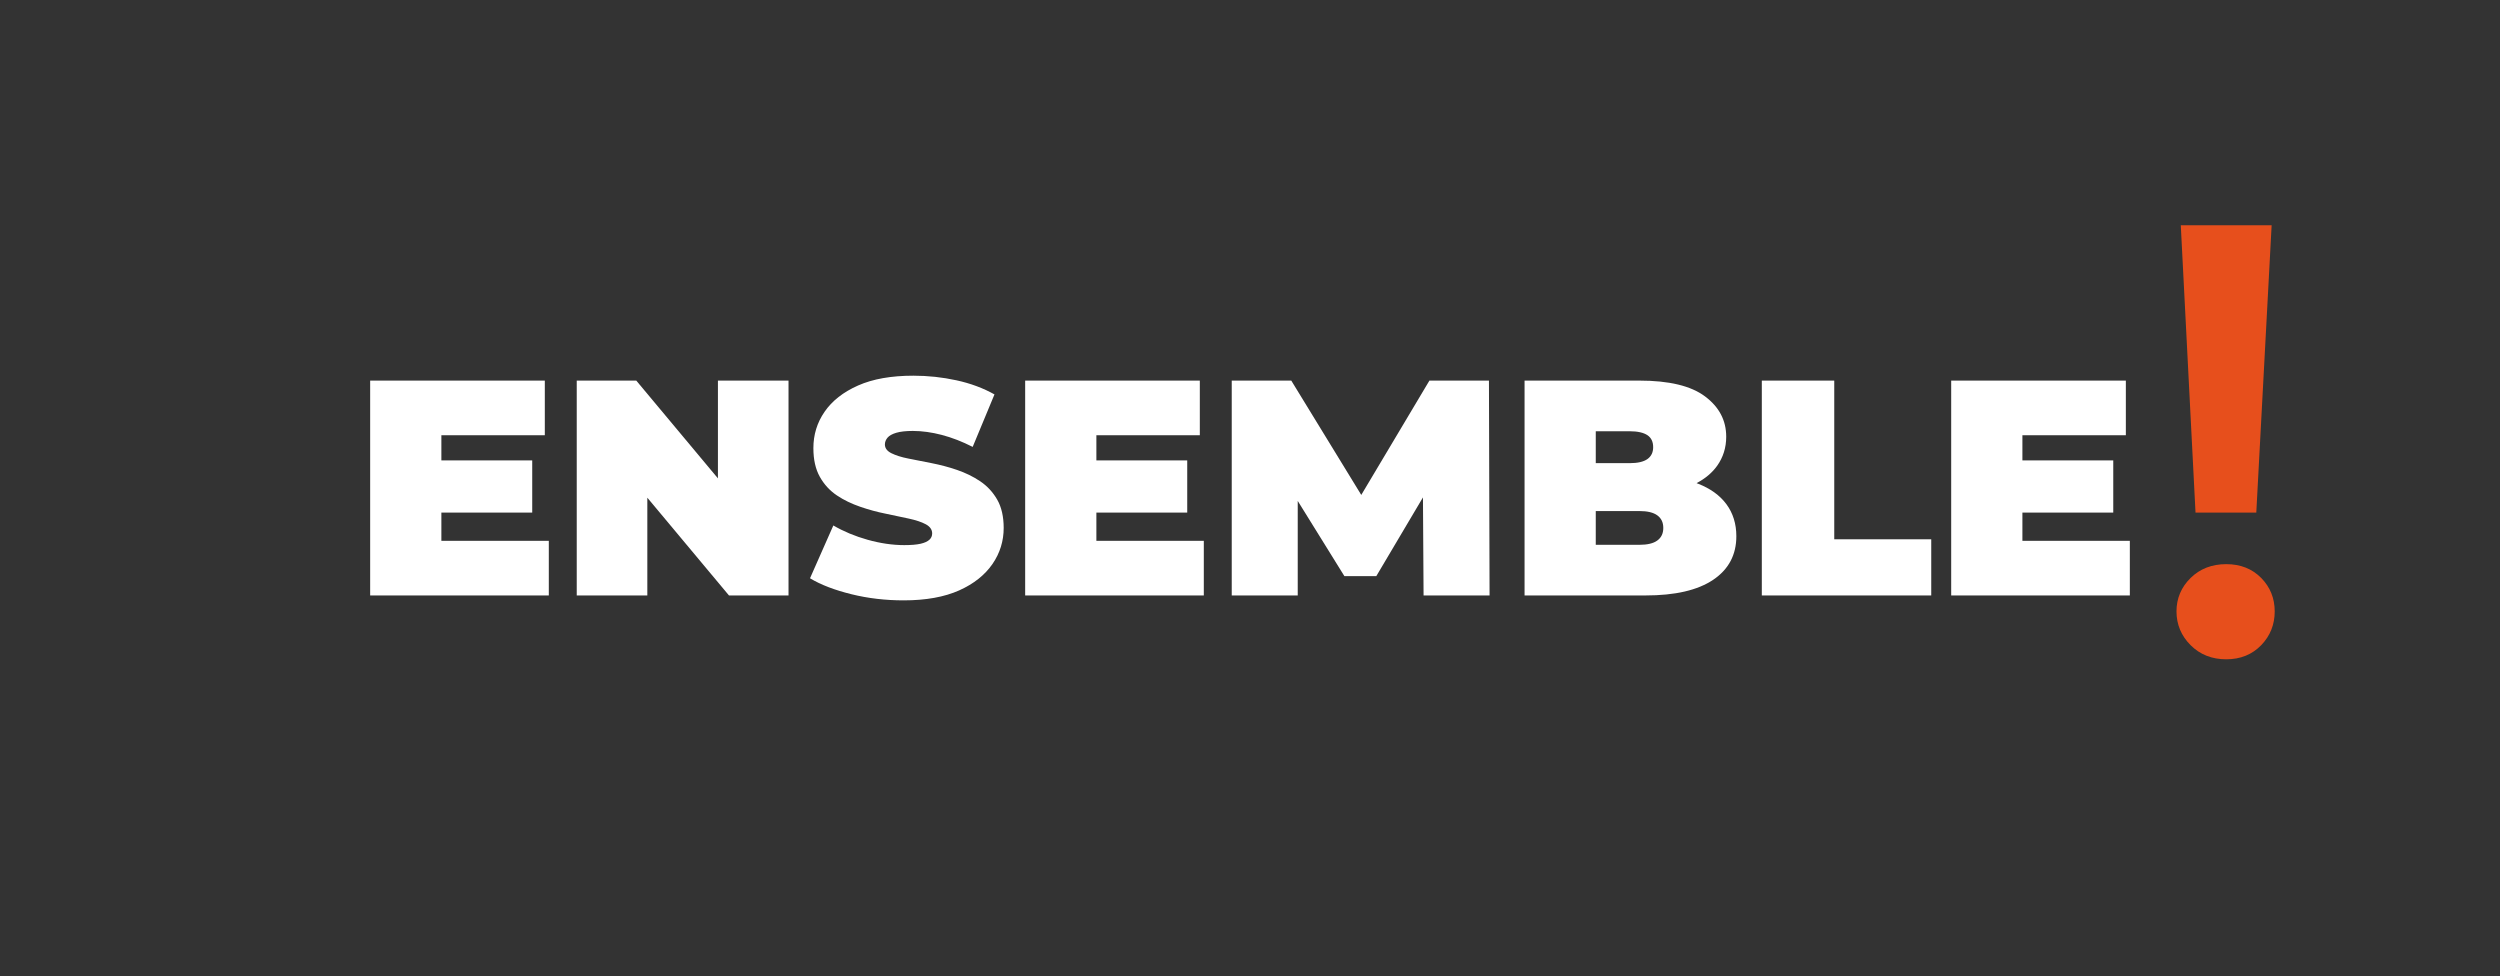
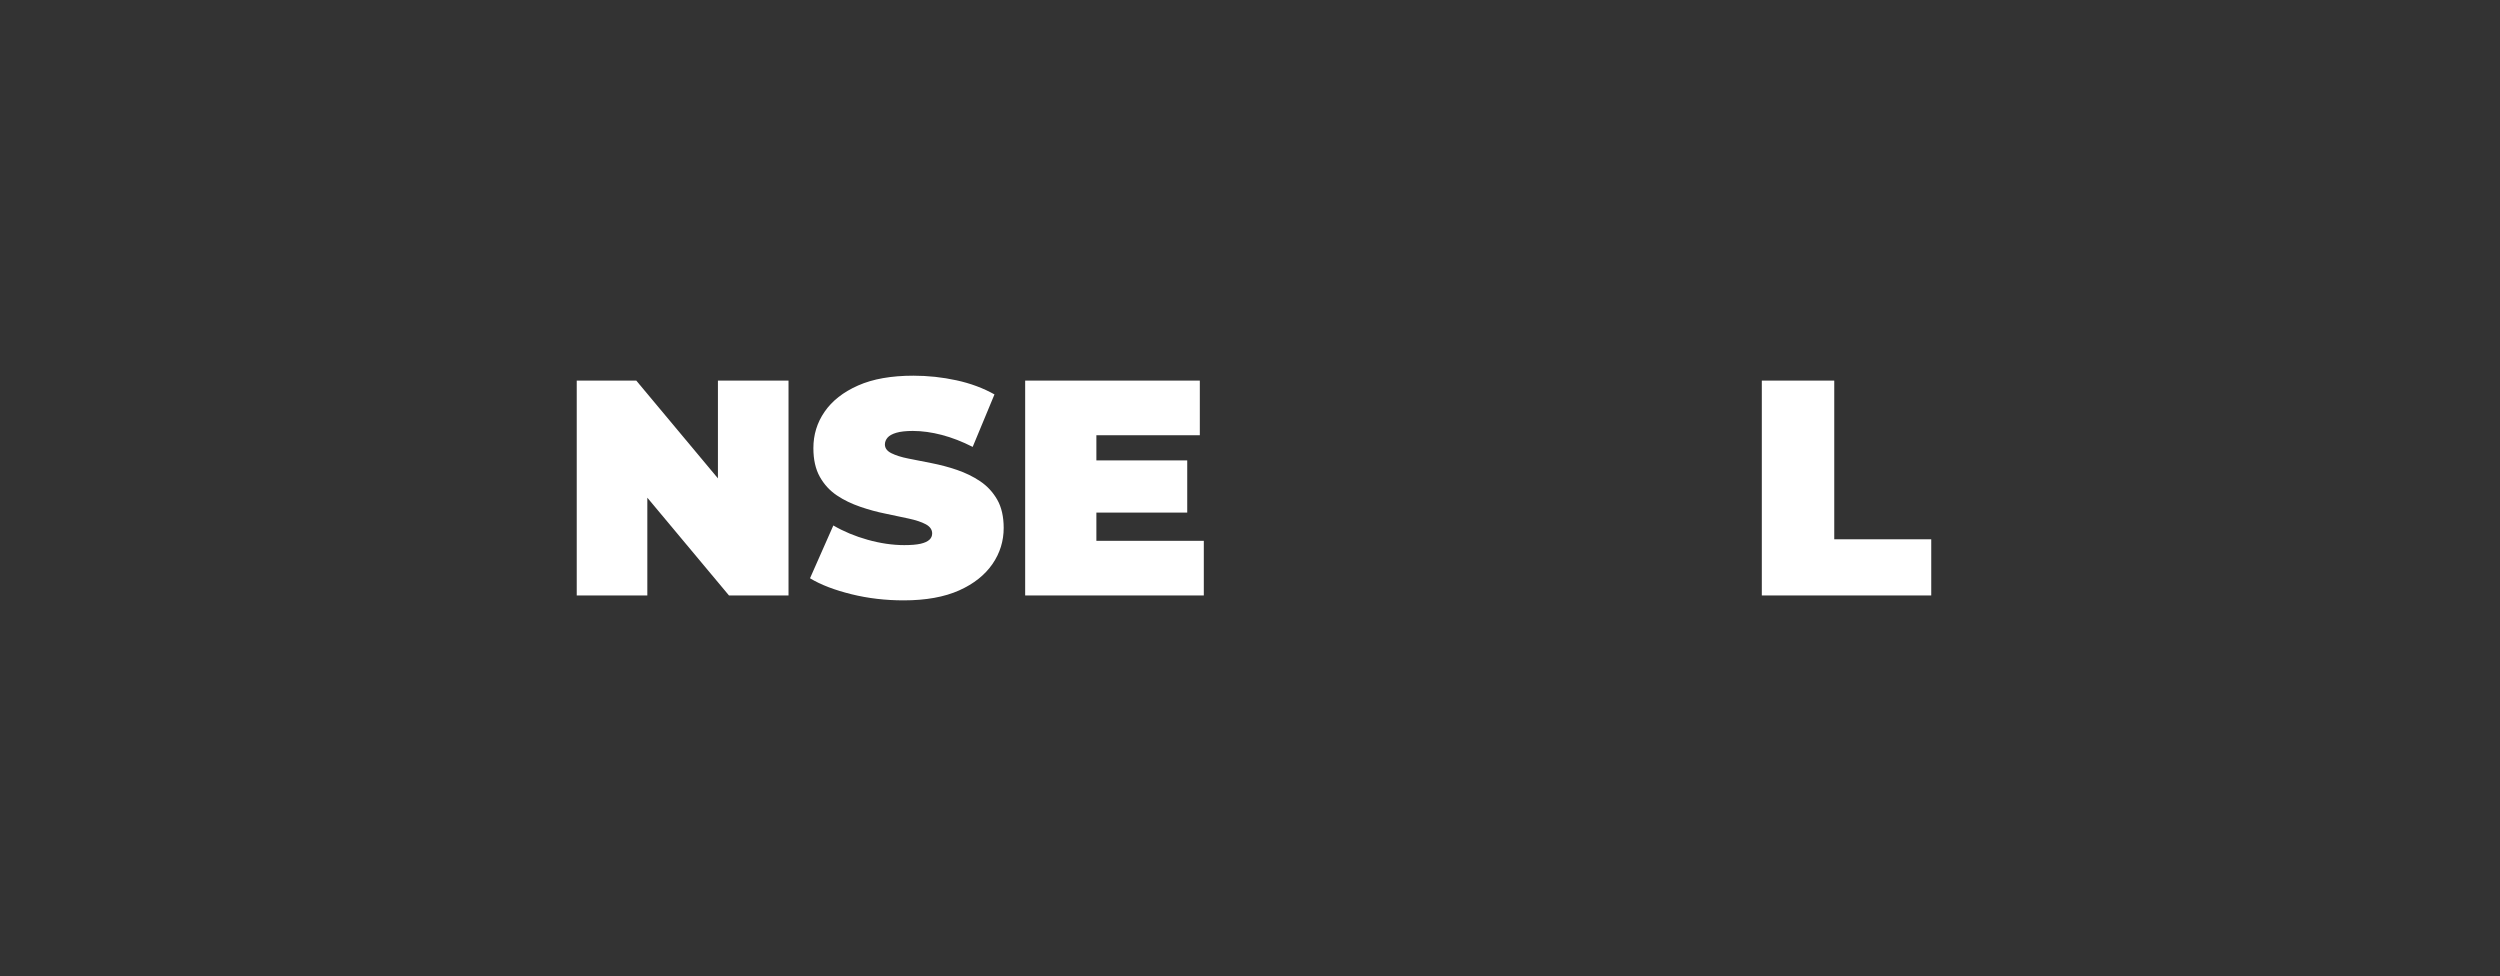
<svg xmlns="http://www.w3.org/2000/svg" version="1.1" id="Calque_1" x="0px" y="0px" viewBox="0 0 1629 636" style="enable-background:new 0 0 1629 636;" xml:space="preserve">
  <rect x="0" y="0" width="1629" height="636" fill="#333333" stroke="none" />
  <style type="text/css">
	.st0{fill:#FFFFFF;}
	.st1{fill:#E74F1C;}
</style>
  <g>
    <g>
-       <polygon class="st0" points="287.6,334 346.8,334 346.8,300 287.6,300 287.6,283.6 355,283.6 355,248 241.2,248 241.2,388     357.6,388 357.6,352.4 287.6,352.4   " />
      <polygon class="st0" points="467.8,311.7 414.6,248 375.8,248 375.8,388 421.8,388 421.8,324.3 475,388 513.8,388 513.8,248     467.8,248   " />
      <path class="st0" d="M638.7,313.6c-4.6-3.1-9.6-5.5-15.1-7.4s-11-3.3-16.5-4.4s-10.6-2.1-15.2-3c-4.6-0.9-8.3-2.1-11.1-3.5    s-4.2-3.3-4.2-5.7c0-1.6,0.6-3.1,1.7-4.4c1.1-1.3,3-2.4,5.7-3.2c2.7-0.8,6.3-1.2,10.8-1.2c6.1,0,12.4,0.9,18.9,2.6    s13.2,4.3,20.1,7.8L648,257c-7.3-4.1-15.6-7.2-24.8-9.2s-18.5-3-28-3c-14.4,0-26.4,2.1-36.1,6.4c-9.7,4.3-16.9,10-21.8,17.1    c-4.9,7.1-7.3,15-7.3,23.7c0,7.5,1.4,13.7,4.2,18.7s6.5,9,11.1,12.1s9.7,5.5,15.2,7.4s11,3.4,16.5,4.5s10.5,2.2,15.1,3.2    s8.3,2.2,11.1,3.7s4.2,3.5,4.2,6c0,1.6-0.6,3-1.8,4.1s-3.1,2-5.7,2.6c-2.6,0.6-6.2,0.9-10.7,0.9c-7.7,0-15.7-1.2-23.9-3.5    s-15.6-5.4-22.3-9.3l-15.2,34.4c7.1,4.3,16.1,7.7,27,10.4c10.9,2.7,22.3,4,34,4c14.5,0,26.6-2.2,36.2-6.5    c9.6-4.3,16.8-10.1,21.7-17.2s7.3-15,7.3-23.5c0-7.3-1.4-13.5-4.2-18.4C647,320.7,643.3,316.7,638.7,313.6z" />
      <polygon class="st0" points="714.4,334 773.6,334 773.6,300 714.4,300 714.4,283.6 781.8,283.6 781.8,248 668,248 668,388     784.4,388 784.4,352.4 714.4,352.4   " />
-       <polygon class="st0" points="931.4,248 887,322.5 841.4,248 802.6,248 802.6,388 845.6,388 845.6,326.4 876,375.4 896.8,375.4     927.2,324.1 927.6,388 970.6,388 970.2,248   " />
-       <path class="st0" d="M1106.5,315.2c-0.3-0.1-0.7-0.2-1-0.4c5.7-3,10.2-6.8,13.4-11.3c3.9-5.5,5.9-11.8,5.9-18.9    c0-10.7-4.6-19.4-13.8-26.3s-23.5-10.3-42.8-10.3h-74.8v140h78.8c19.3,0,34-3.4,44.1-10.2c10.1-6.8,15.1-16.3,15.1-28.4    c0-8.1-2.2-15.1-6.5-20.9C1120.6,322.7,1114.4,318.3,1106.5,315.2z M1061.8,281c5.3,0,9.2,0.9,11.7,2.6s3.7,4.3,3.7,7.8    c0,3.3-1.2,5.9-3.7,7.7c-2.5,1.8-6.4,2.7-11.7,2.7h-22V281H1061.8z M1079.9,352.2c-2.6,1.9-6.5,2.8-11.7,2.8h-28.4v-22h28.4    c5.2,0,9.1,0.9,11.7,2.8s3.9,4.6,3.9,8.2S1082.5,350.3,1079.9,352.2z" />
      <polygon class="st0" points="1195.2,248 1148,248 1148,388 1258.4,388 1258.4,351.4 1195.2,351.4   " />
-       <polygon class="st0" points="1317.8,352.4 1317.8,334 1377,334 1377,300 1317.8,300 1317.8,283.6 1385.2,283.6 1385.2,248     1271.4,248 1271.4,388 1387.8,388 1387.8,352.4   " />
    </g>
-     <path class="st1" d="M1450.6,429.6c-9.3,0-17.1-3.1-23.2-9.2s-9.2-13.5-9.2-22s3.1-15.8,9.2-21.8s13.9-9,23.2-9   c9.3,0,16.9,3,22.8,9s8.8,13.3,8.8,21.8s-2.9,15.9-8.8,22S1459.9,429.6,1450.6,429.6z M1430.6,334l-9.6-187.2h59.2l-10,187.2   H1430.6z" />
  </g>
</svg>